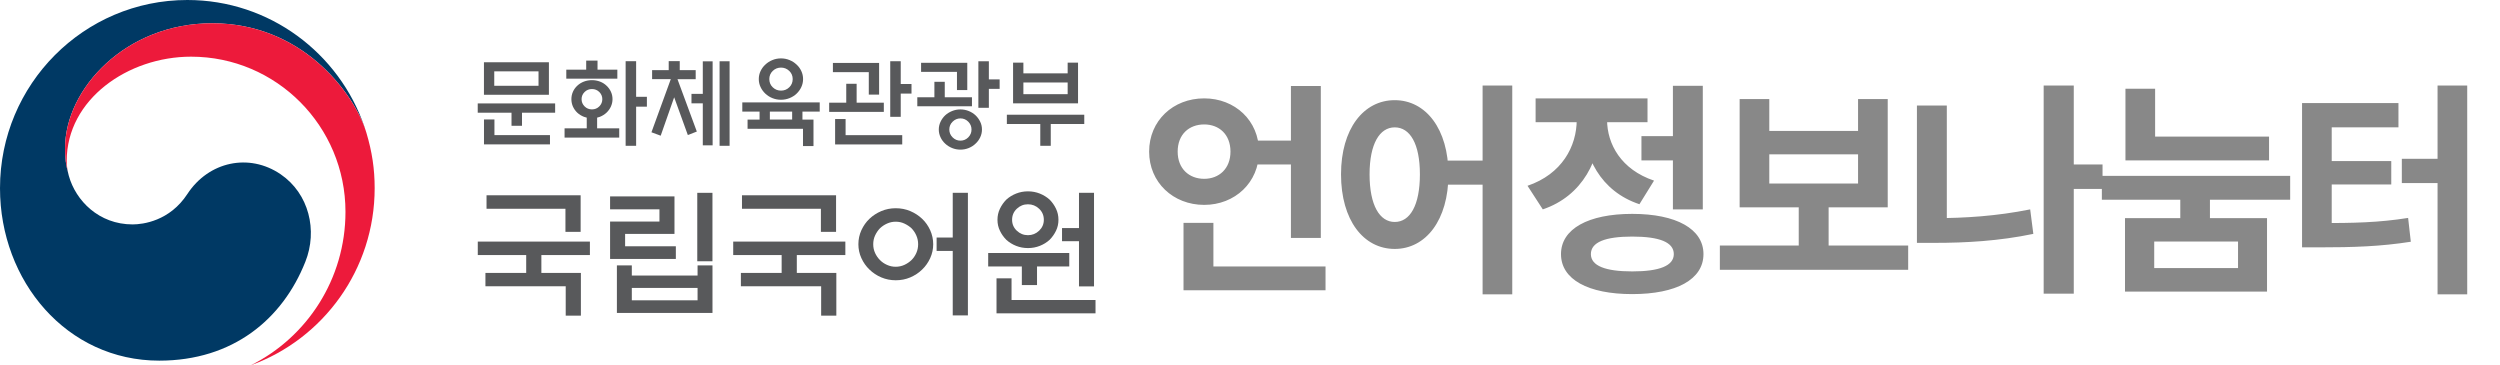
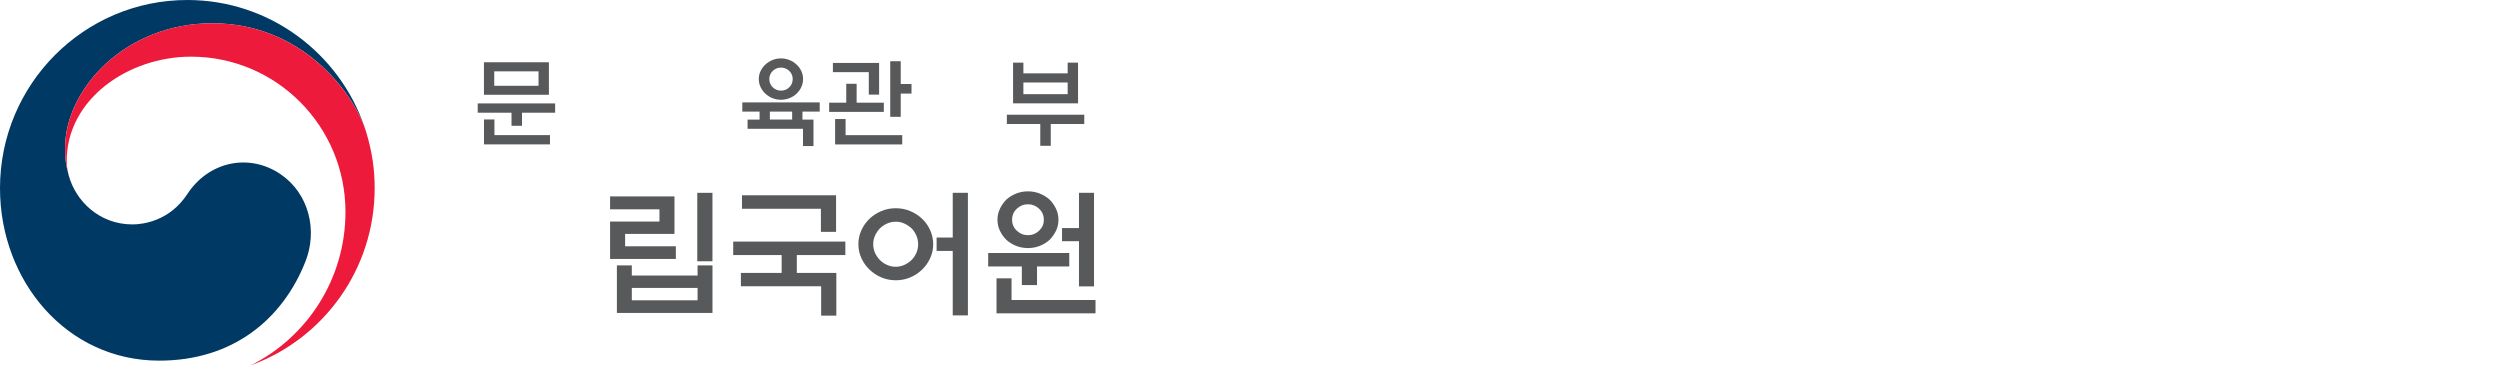
<svg xmlns="http://www.w3.org/2000/svg" width="178" height="26" viewBox="0 0 178 26" fill="none">
  <path d="M19.984 12.409C17.734 10.875 14.855 11.502 13.344 13.809C12.084 15.74 10.178 15.978 9.44 15.978C7.036 15.978 5.389 14.279 4.901 12.519C4.896 12.501 4.893 12.488 4.888 12.47C4.886 12.451 4.878 12.43 4.873 12.409C4.682 11.675 4.632 11.323 4.632 10.545C4.632 6.338 8.928 1.657 15.114 1.657C21.448 1.657 25.073 6.501 26.005 9.194C25.989 9.147 25.976 9.1 25.958 9.052C24.162 3.787 19.19 0 13.339 0C5.974 0 0 6 0 13.4C0 20.017 4.75 25.678 11.337 25.678C16.591 25.678 20.122 22.718 21.74 18.64C22.63 16.411 22.001 13.789 19.984 12.409Z" fill="#003964" />
  <path d="M26.088 9.455C25.311 6.83 21.657 1.656 15.114 1.656C8.929 1.656 4.633 6.34 4.633 10.543C4.633 11.322 4.68 11.674 4.873 12.408C4.792 12.088 4.75 11.766 4.75 11.451C4.75 7.071 9.114 4.035 13.603 4.035C19.679 4.035 24.598 8.983 24.598 15.083C24.598 19.866 21.858 24.007 17.878 25.997V26C23.011 24.133 26.676 19.195 26.676 13.394C26.676 12.028 26.493 10.816 26.088 9.455Z" fill="#ED1A3B" />
  <path d="M39.526 7.364V8.025H37.166V8.956H36.42V8.025H34.014V7.364H39.526ZM34.457 6.748V4.433H39.082V6.748H34.457ZM35.204 8.505V9.62H39.158V10.28H34.46V8.505H35.204ZM38.343 5.08H35.191V6.108H38.343V5.08Z" fill="#58595B" />
-   <path d="M43.611 7.06C43.611 7.243 43.572 7.419 43.496 7.587C43.42 7.755 43.313 7.899 43.18 8.025C43.05 8.146 42.896 8.243 42.716 8.316C42.653 8.34 42.585 8.358 42.515 8.376V9.139H44.089V9.795H40.197V9.139H41.776V8.376C41.7 8.358 41.633 8.337 41.575 8.316C41.395 8.245 41.239 8.148 41.105 8.025C40.97 7.899 40.868 7.752 40.792 7.587C40.719 7.419 40.683 7.246 40.683 7.06C40.683 6.876 40.719 6.701 40.792 6.535C40.865 6.37 40.97 6.226 41.105 6.1C41.239 5.974 41.398 5.877 41.575 5.809C41.755 5.741 41.946 5.707 42.147 5.707C42.348 5.707 42.538 5.741 42.718 5.809C42.898 5.877 43.052 5.974 43.183 6.1C43.319 6.226 43.423 6.37 43.499 6.535C43.574 6.701 43.611 6.876 43.611 7.06ZM41.737 4.959V4.317H42.544V4.959H43.955V5.602H40.32V4.959H41.737ZM42.885 7.06C42.885 6.861 42.812 6.693 42.671 6.551C42.528 6.41 42.353 6.339 42.147 6.339C41.941 6.339 41.766 6.41 41.622 6.551C41.479 6.693 41.408 6.863 41.408 7.06C41.408 7.259 41.479 7.43 41.622 7.574C41.766 7.718 41.941 7.789 42.147 7.789C42.353 7.789 42.528 7.718 42.671 7.574C42.815 7.43 42.885 7.259 42.885 7.06ZM45.292 10.383H44.545V4.359H45.292V6.892H46.059V7.595H45.292V10.383Z" fill="#58595B" />
-   <path d="M46.43 5.634V4.992H47.612V4.352H48.398V4.995H49.533V5.637H48.236L49.614 9.366L48.974 9.615L48.001 6.927L47.041 9.662L46.383 9.418L47.761 5.634H46.43ZM50.039 4.365H50.739V10.349H50.039V7.357H49.233V6.681H50.039V4.365ZM51.234 4.36H51.947V10.383H51.234V4.36Z" fill="#58595B" />
  <path d="M58.364 7.291V7.947H57.134V8.514H57.92V10.399H57.173V9.169H53.227V8.514H54.081V7.944H52.852V7.289H58.364V7.291ZM57.179 5.629C57.179 5.831 57.137 6.022 57.053 6.201C56.97 6.379 56.858 6.534 56.714 6.67C56.571 6.806 56.404 6.911 56.213 6.987C56.023 7.063 55.819 7.103 55.605 7.103C55.391 7.103 55.187 7.063 54.997 6.987C54.806 6.911 54.639 6.804 54.496 6.67C54.352 6.534 54.237 6.379 54.154 6.201C54.068 6.022 54.026 5.833 54.026 5.629C54.026 5.427 54.068 5.236 54.154 5.057C54.24 4.879 54.352 4.724 54.496 4.596C54.639 4.459 54.806 4.354 54.997 4.276C55.187 4.197 55.391 4.158 55.605 4.158C55.819 4.158 56.023 4.197 56.213 4.276C56.404 4.354 56.571 4.462 56.714 4.596C56.858 4.727 56.97 4.881 57.053 5.057C57.137 5.236 57.179 5.427 57.179 5.629ZM56.44 5.629C56.44 5.398 56.359 5.207 56.195 5.049C56.03 4.892 55.835 4.813 55.608 4.813C55.378 4.813 55.182 4.892 55.02 5.049C54.856 5.207 54.775 5.401 54.775 5.629C54.775 5.862 54.856 6.059 55.02 6.216C55.185 6.374 55.38 6.452 55.608 6.452C55.837 6.452 56.033 6.374 56.195 6.216C56.359 6.059 56.44 5.862 56.44 5.629ZM56.401 8.514V7.944H54.814V8.511H56.401V8.514Z" fill="#58595B" />
  <path d="M62.928 7.311V7.966H59.037V7.311H60.253V5.965H60.992V7.311H62.928ZM61.858 6.736V5.137H59.303V4.481H62.592V6.736H61.858ZM59.46 10.284V8.475H60.206V9.623H64.239V10.284H59.46ZM64.132 8.318H63.385V4.36H64.132V5.981H64.899V6.663H64.132V8.318Z" fill="#58595B" />
-   <path d="M69.204 6.925V7.568H65.312V6.925H66.529V5.824H67.267V6.925H69.204ZM68.136 6.414V5.116H65.581V4.473H68.87V6.411H68.136V6.414ZM69.916 9.222C69.916 9.416 69.874 9.6 69.791 9.776C69.707 9.951 69.598 10.103 69.457 10.229C69.324 10.36 69.162 10.463 68.977 10.539C68.791 10.615 68.593 10.654 68.382 10.654C68.17 10.654 67.972 10.615 67.787 10.539C67.601 10.463 67.437 10.358 67.299 10.229C67.16 10.103 67.048 9.951 66.967 9.776C66.884 9.6 66.842 9.416 66.842 9.222C66.842 9.028 66.884 8.845 66.967 8.669C67.051 8.493 67.16 8.341 67.299 8.21C67.437 8.084 67.601 7.982 67.787 7.906C67.972 7.83 68.17 7.79 68.382 7.79C68.593 7.79 68.791 7.83 68.977 7.906C69.162 7.982 69.324 8.084 69.457 8.21C69.595 8.341 69.707 8.493 69.791 8.669C69.877 8.845 69.916 9.028 69.916 9.222ZM69.172 9.222C69.172 9.007 69.094 8.821 68.94 8.664C68.786 8.509 68.601 8.43 68.384 8.43C68.17 8.43 67.982 8.509 67.826 8.664C67.669 8.818 67.591 9.005 67.591 9.222C67.591 9.437 67.669 9.623 67.826 9.781C67.982 9.936 68.168 10.014 68.384 10.014C68.598 10.014 68.784 9.936 68.94 9.781C69.094 9.623 69.172 9.44 69.172 9.222ZM70.407 7.675H69.66V4.36H70.407V5.651H71.174V6.327H70.407V7.675Z" fill="#58595B" />
  <path d="M71.688 8.168H77.2V8.829H74.814V10.381H74.068V8.829H71.688V8.168ZM72.865 5.223H76.017V4.46H76.756V7.358H72.131V4.46H72.865V5.223ZM76.017 5.873H72.865V6.705H76.017V5.873Z" fill="#58595B" />
-   <path d="M37.465 19.432V18.16H34.018V17.201H42.001V18.16H38.546V19.432H41.359V22.474H40.279V20.382H34.563V19.432H37.465ZM41.341 13.907V16.508H40.26V14.864H34.641V13.904H41.341V13.907Z" fill="#58595B" />
  <path d="M48.12 18.437H43.438V15.775H46.953V14.904H43.438V13.984H48.023V16.654H44.508V17.535H48.12V18.437ZM43.923 18.896H44.985V19.619H49.667V18.896H50.729V22.281H43.923V18.896ZM49.667 20.5H44.985V21.382H49.667V20.5ZM49.646 13.729H50.727V18.602H49.646V13.729Z" fill="#58595B" />
  <path d="M55.653 19.432V18.16H52.205V17.201H60.189V18.16H56.733V19.432H59.547V22.474H58.466V20.382H52.751V19.432H55.653ZM59.528 13.907V16.508H58.448V14.864H52.829V13.904H59.528V13.907Z" fill="#58595B" />
  <path d="M66.444 17.39C66.444 17.736 66.373 18.064 66.23 18.379C66.086 18.691 65.896 18.964 65.656 19.192C65.416 19.428 65.134 19.611 64.813 19.75C64.492 19.887 64.145 19.955 63.777 19.955C63.414 19.955 63.069 19.887 62.748 19.75C62.427 19.614 62.145 19.428 61.905 19.192C61.665 18.964 61.475 18.694 61.331 18.379C61.188 18.067 61.117 17.736 61.117 17.39C61.117 17.039 61.188 16.706 61.331 16.391C61.475 16.079 61.665 15.806 61.905 15.578C62.145 15.35 62.427 15.167 62.748 15.03C63.069 14.894 63.411 14.826 63.777 14.826C64.147 14.826 64.492 14.894 64.813 15.03C65.134 15.167 65.416 15.35 65.656 15.578C65.896 15.806 66.086 16.076 66.23 16.391C66.371 16.706 66.444 17.036 66.444 17.39ZM65.371 17.39C65.371 17.167 65.329 16.963 65.243 16.769C65.16 16.577 65.045 16.404 64.901 16.255C64.753 16.119 64.581 16.006 64.39 15.917C64.199 15.827 63.993 15.785 63.771 15.785C63.557 15.785 63.354 15.83 63.158 15.917C62.962 16.006 62.795 16.119 62.652 16.255C62.508 16.404 62.393 16.577 62.305 16.769C62.216 16.96 62.174 17.167 62.174 17.39C62.174 17.613 62.218 17.82 62.305 18.012C62.393 18.203 62.508 18.371 62.652 18.515C62.795 18.66 62.962 18.775 63.158 18.861C63.354 18.951 63.557 18.993 63.771 18.993C63.991 18.993 64.197 18.948 64.39 18.861C64.581 18.772 64.753 18.657 64.901 18.515C65.045 18.371 65.157 18.203 65.243 18.012C65.329 17.818 65.371 17.611 65.371 17.39ZM67.835 13.729H68.915V22.457H67.835V17.868H66.687V16.91H67.835V13.729Z" fill="#58595B" />
  <path d="M76.132 18.974H73.836V20.296H72.755V18.974H70.359V18.014H76.132V18.974ZM70.952 22.31V19.816H72.022V21.361H78.001V22.31H70.952ZM75.362 15.649C75.362 15.93 75.305 16.189 75.188 16.43C75.07 16.672 74.919 16.887 74.731 17.076C74.53 17.259 74.298 17.401 74.034 17.506C73.77 17.61 73.491 17.663 73.191 17.663C72.894 17.663 72.612 17.61 72.348 17.506C72.085 17.401 71.852 17.259 71.651 17.076C71.463 16.887 71.309 16.672 71.195 16.43C71.077 16.189 71.02 15.93 71.02 15.649C71.02 15.368 71.077 15.106 71.195 14.862C71.312 14.618 71.463 14.401 71.651 14.212C71.852 14.028 72.085 13.887 72.348 13.782C72.612 13.677 72.891 13.624 73.191 13.624C73.489 13.624 73.77 13.677 74.034 13.782C74.298 13.887 74.53 14.031 74.731 14.212C74.919 14.401 75.073 14.618 75.188 14.862C75.305 15.106 75.362 15.368 75.362 15.649ZM74.321 15.649C74.321 15.337 74.209 15.075 73.984 14.862C73.76 14.65 73.496 14.545 73.191 14.545C72.886 14.545 72.622 14.65 72.398 14.862C72.173 15.075 72.061 15.337 72.061 15.649C72.061 15.956 72.173 16.215 72.398 16.428C72.622 16.64 72.886 16.745 73.191 16.745C73.496 16.745 73.76 16.64 73.984 16.428C74.209 16.213 74.321 15.956 74.321 15.649ZM76.824 13.729H77.894V20.393H76.824V17.175H75.616V16.236H76.824V13.729Z" fill="#58595B" />
-   <path d="M89.082 10.012H92.826V11.708H89.082V10.012ZM91.914 6.124H94.042V16.94H91.914V6.124ZM84.266 18.972H94.378V20.668H84.266V18.972ZM84.266 15.868H86.394V19.836H84.266V15.868ZM85.738 7.004C87.93 7.004 89.642 8.588 89.642 10.796C89.642 12.988 87.93 14.588 85.738 14.588C83.53 14.588 81.818 12.988 81.818 10.796C81.818 8.588 83.53 7.004 85.738 7.004ZM85.738 8.86C84.666 8.86 83.85 9.564 83.85 10.796C83.85 12.012 84.666 12.732 85.738 12.732C86.794 12.732 87.61 12.012 87.61 10.796C87.61 9.564 86.794 8.86 85.738 8.86ZM99.305 7.132C101.513 7.132 103.129 9.18 103.129 12.412C103.129 15.676 101.513 17.724 99.305 17.724C97.081 17.724 95.481 15.676 95.481 12.412C95.481 9.18 97.081 7.132 99.305 7.132ZM99.305 9.068C98.233 9.068 97.513 10.236 97.513 12.412C97.513 14.62 98.233 15.804 99.305 15.804C100.393 15.804 101.097 14.62 101.097 12.412C101.097 10.236 100.393 9.068 99.305 9.068ZM105.561 6.092H107.673V20.956H105.561V6.092ZM102.505 11.436H106.457V13.148H102.505V11.436ZM116.871 9.692H119.687V11.42H116.871V9.692ZM119.111 6.108H121.239V14.908H119.111V6.108ZM116.215 15.228C119.351 15.228 121.287 16.3 121.287 18.092C121.287 19.9 119.351 20.94 116.215 20.94C113.079 20.94 111.143 19.9 111.143 18.092C111.143 16.3 113.079 15.228 116.215 15.228ZM116.215 16.844C114.295 16.844 113.271 17.244 113.271 18.092C113.271 18.924 114.295 19.324 116.215 19.324C118.151 19.324 119.175 18.924 119.175 18.092C119.175 17.244 118.151 16.844 116.215 16.844ZM112.263 7.596H113.991V8.524C113.991 11.356 112.679 13.948 109.847 14.908L108.759 13.228C111.207 12.396 112.263 10.428 112.263 8.524V7.596ZM112.711 7.596H114.423V8.524C114.423 10.268 115.431 12.076 117.767 12.86L116.727 14.54C113.975 13.628 112.711 11.164 112.711 8.524V7.596ZM109.335 7.004H117.303V8.7H109.335V7.004ZM122.454 17.484H135.862V19.212H122.454V17.484ZM128.07 14.316H130.198V17.9H128.07V14.316ZM123.862 7.052H125.974V9.324H132.294V7.052H134.406V14.764H123.862V7.052ZM125.974 10.988V13.068H132.294V10.988H125.974ZM147.093 11.708H149.701V13.452H147.093V11.708ZM145.509 6.092H147.653V20.908H145.509V6.092ZM136.485 7.516H138.613V16.716H136.485V7.516ZM136.485 15.532H137.765C139.877 15.532 142.165 15.388 144.549 14.908L144.773 16.652C142.325 17.164 139.941 17.292 137.765 17.292H136.485V15.532ZM155.236 13.404H157.348V16.332H155.236V13.404ZM151.332 9.724H161.556V11.42H151.332V9.724ZM151.332 6.316H153.444V10.524H151.332V6.316ZM149.652 12.524H163.06V14.22H149.652V12.524ZM151.3 15.532H161.412V20.764H151.3V15.532ZM159.348 17.196H153.38V19.084H159.348V17.196ZM173.554 6.092H175.666V20.956H173.554V6.092ZM171.01 11.308H173.794V13.036H171.01V11.308ZM163.906 15.884H165.09C167.538 15.884 169.362 15.852 171.458 15.516L171.65 17.212C169.506 17.548 167.586 17.612 165.09 17.612H163.906V15.884ZM163.906 7.34H170.77V9.068H166.018V16.428H163.906V7.34ZM165.538 11.468H170.258V13.132H165.538V11.468Z" fill="#888888" />
</svg>